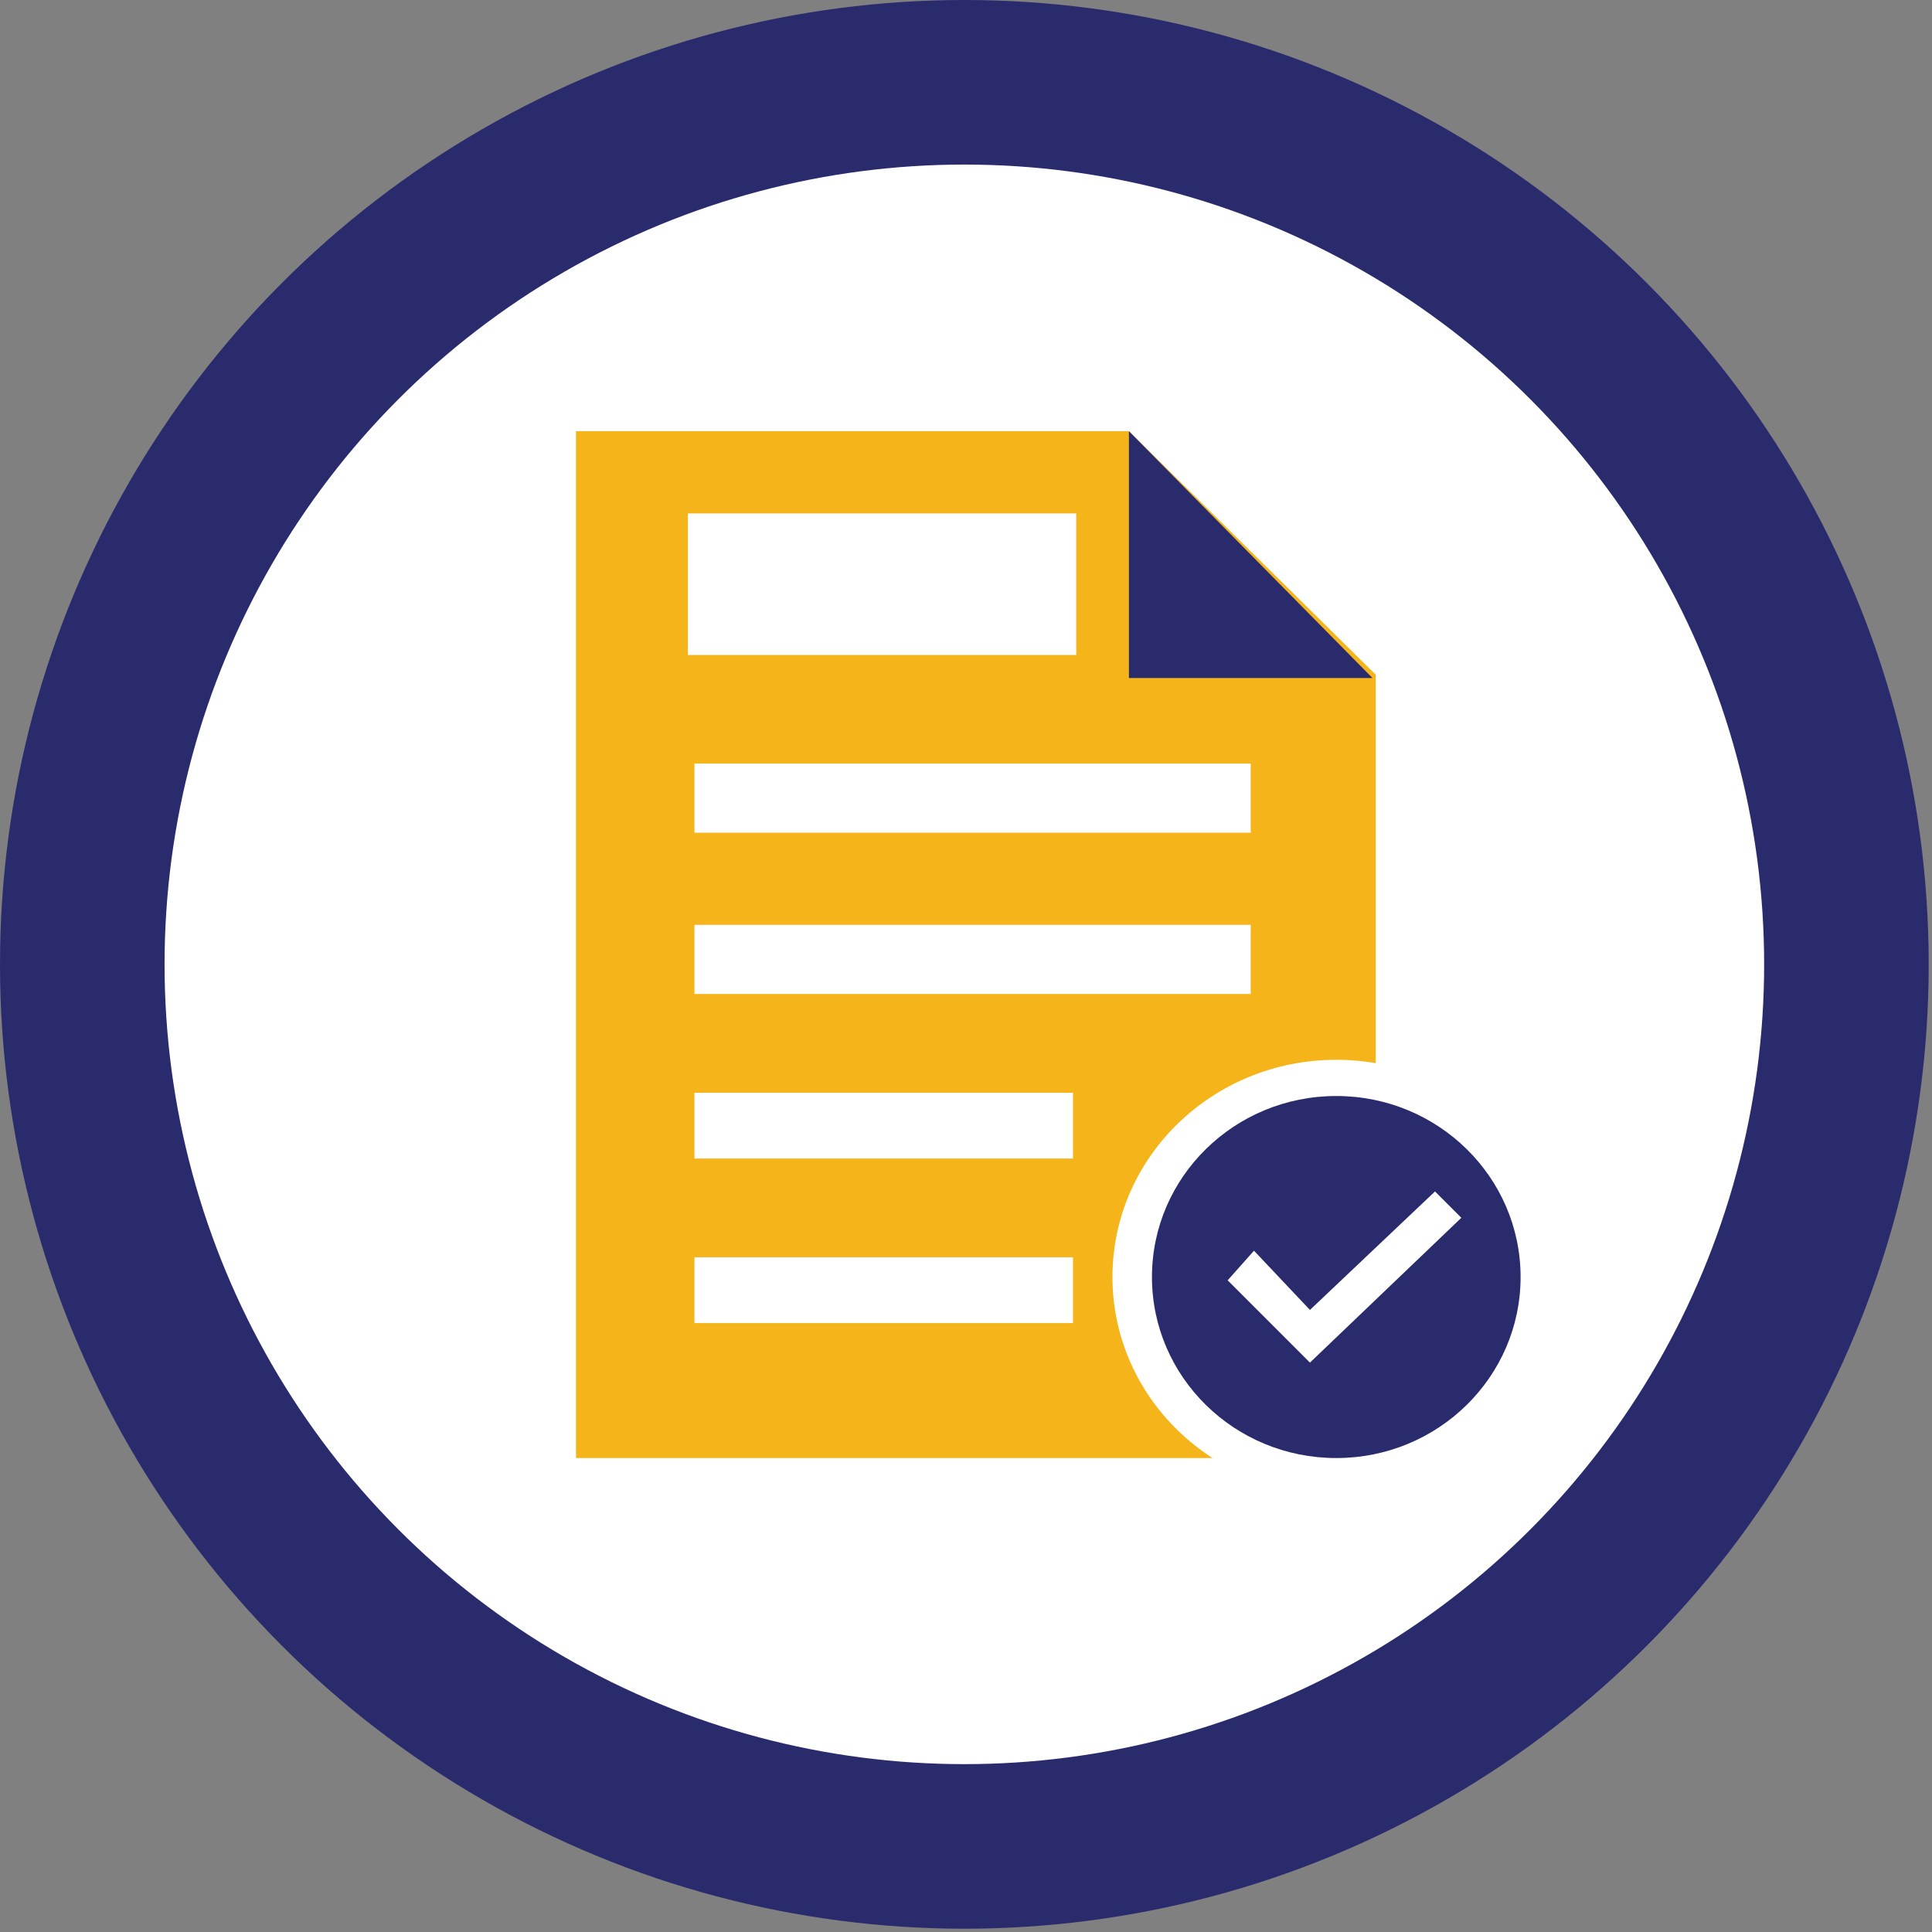
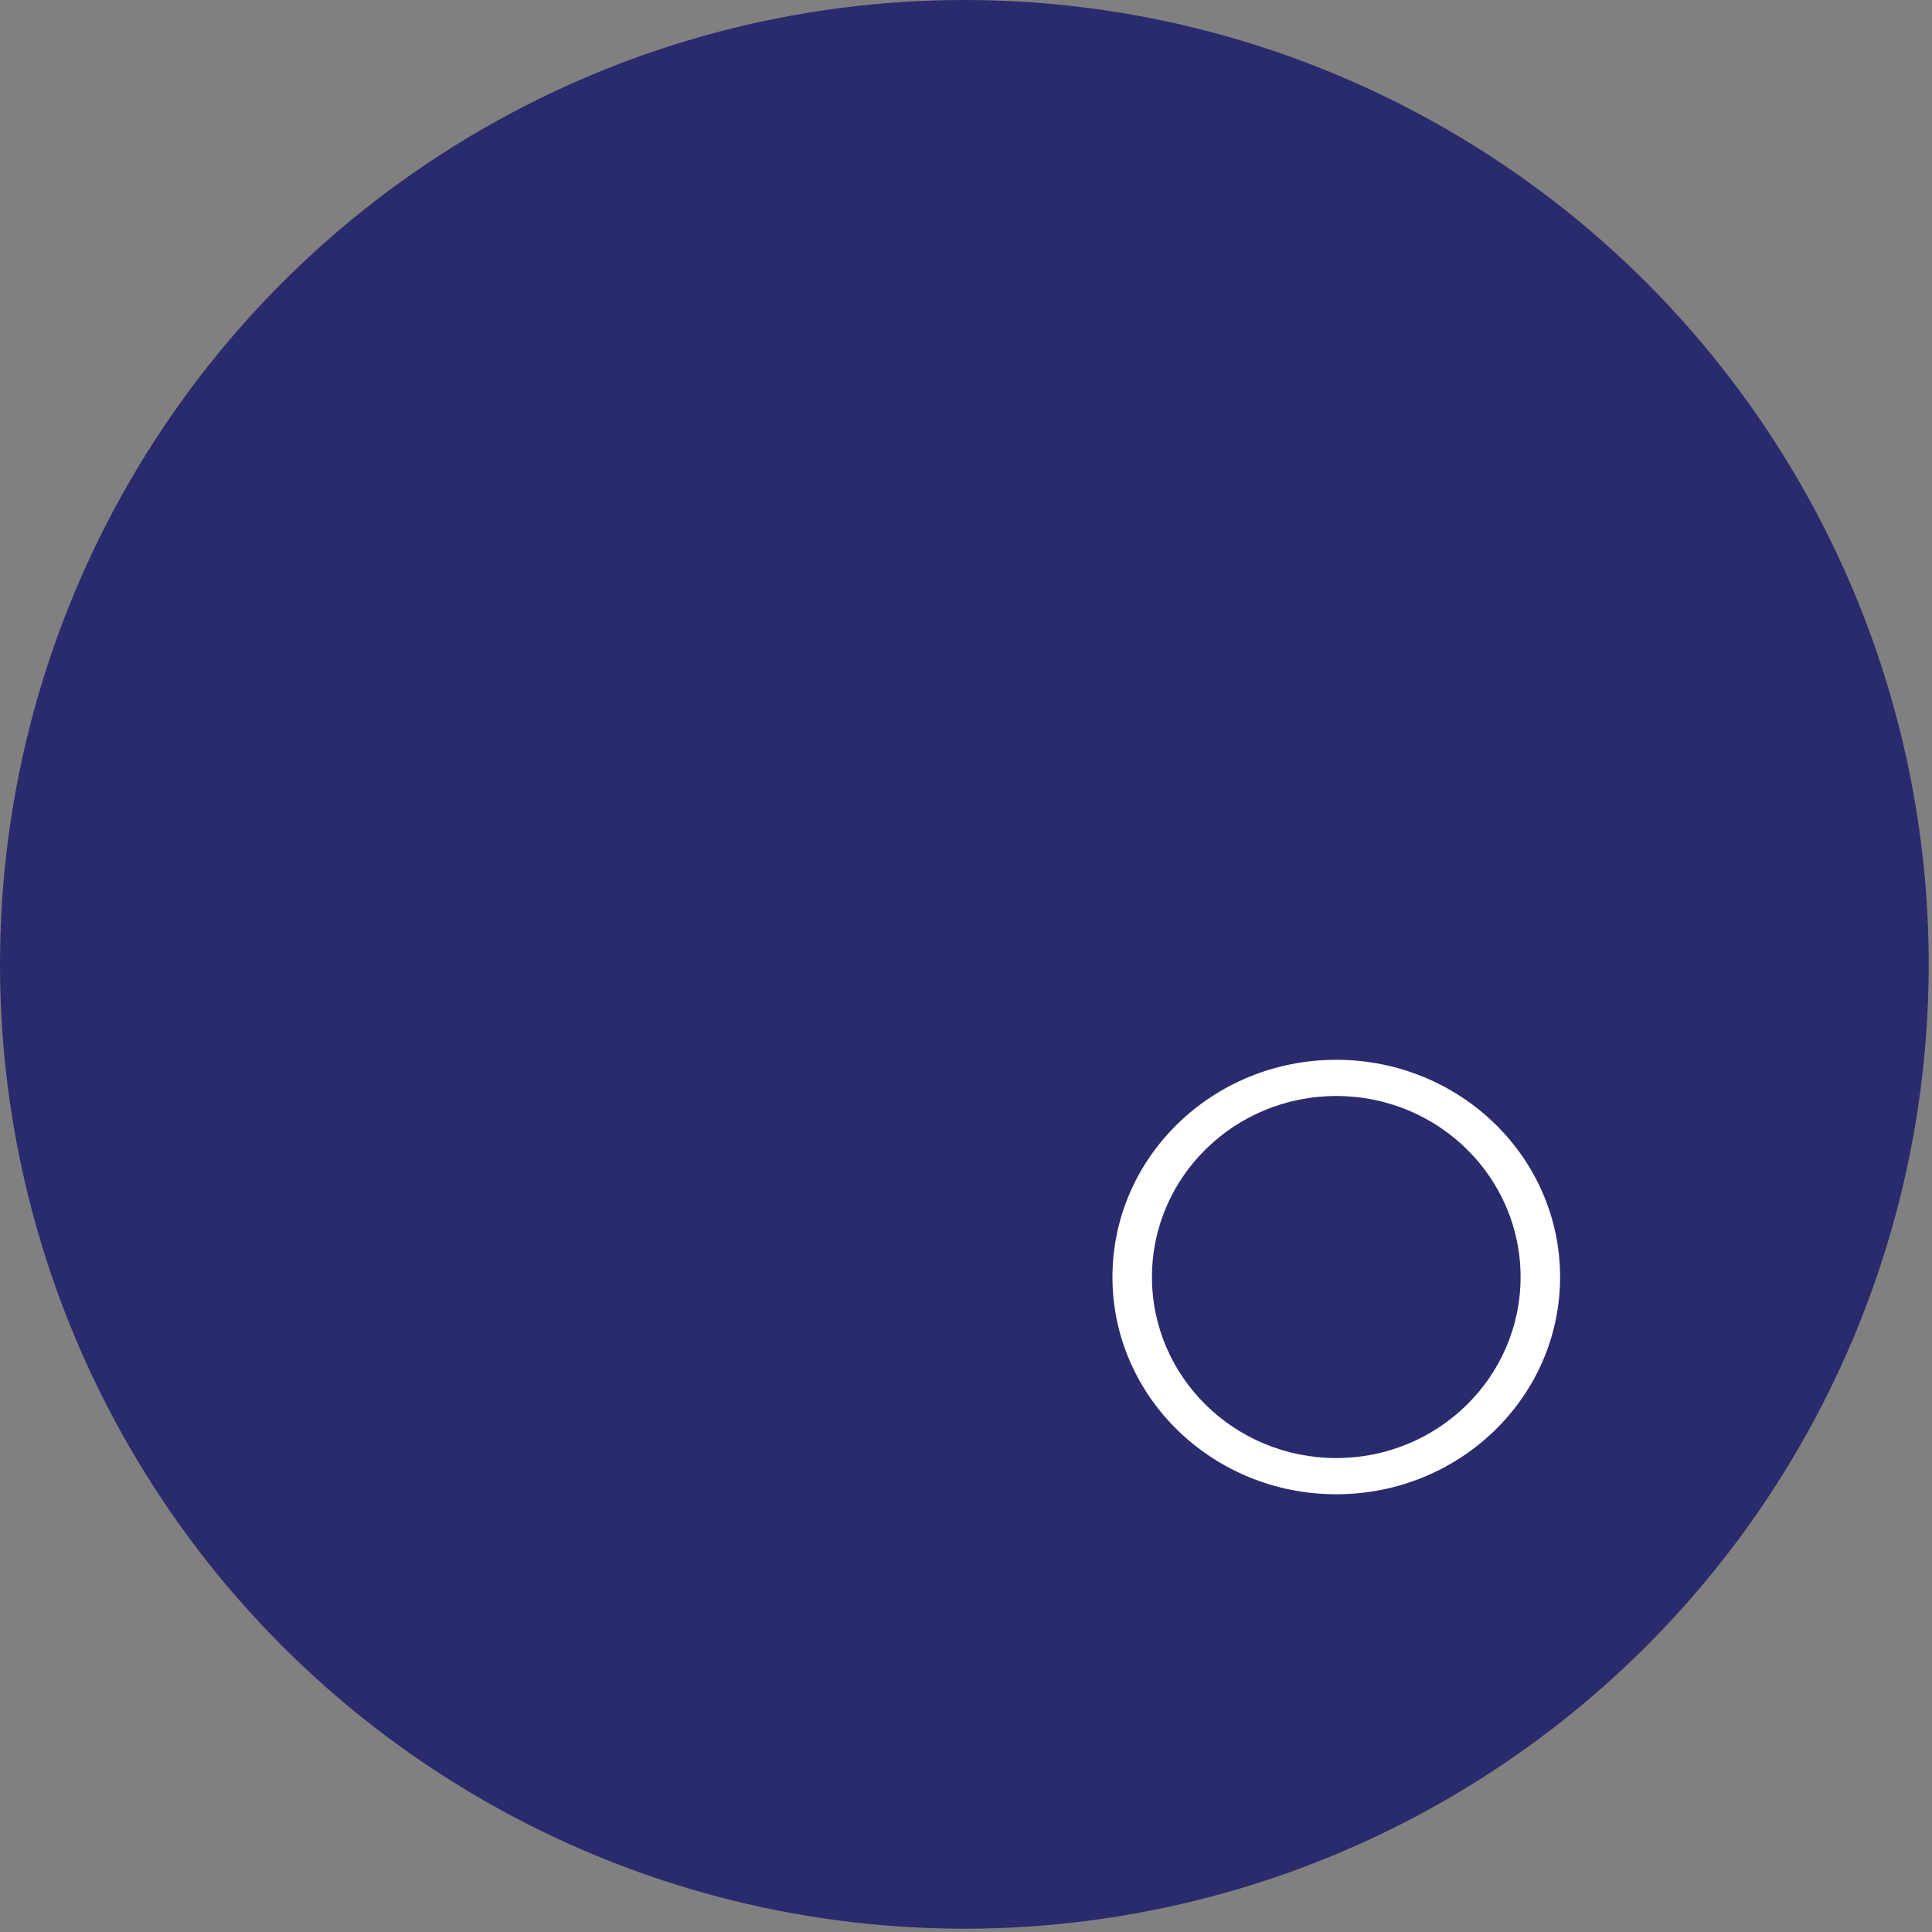
<svg xmlns="http://www.w3.org/2000/svg" version="1.1" id="Layer_1" x="0px" y="0px" viewBox="0 0 58.7 58.7" style="enable-background:new 0 0 58.7 58.7;" xml:space="preserve">
  <rect x="0" y="0" width="58.7" height="58.7" fill="#808080" stroke="none" />
  <style type="text/css">
	.st0{fill:#2A2B6D;}
	.st1{fill:#FFFFFF;}
	.st2{fill-rule:evenodd;clip-rule:evenodd;fill:#F5B51A;}
	.st3{fill-rule:evenodd;clip-rule:evenodd;fill:#FFFFFF;}
	.st4{fill-rule:evenodd;clip-rule:evenodd;fill:#2A2B6D;}
</style>
  <g id="OLD_Concepts">
    <circle class="st0" cx="29.3" cy="29.3" r="29.3" />
-     <circle class="st1" cx="29.3" cy="29.3" r="24.3" />
-     <path class="st2" d="M38,30.2H21.1v-2.1H38V30.2z M32.6,35.2H21.1v-2h11.5V35.2z M32.6,40.2H21.1v-2h11.5V40.2z M21.1,23.2H38v2.1   H21.1V23.2z M20.9,15.6h11.8v4.3H20.9L20.9,15.6z M34.3,13.1H17.5v31.2h24.3V20.5L34.3,13.1z" />
    <ellipse class="st1" cx="40.6" cy="38.8" rx="6.8" ry="6.6" />
    <ellipse class="st0" cx="40.6" cy="38.8" rx="5.6" ry="5.5" />
-     <polygon class="st3" points="39.8,41.4 37.3,38.9 38.1,38 39.8,39.8 43.6,36.2 44.4,37  " />
    <path class="st4" d="M34.3,13.1v7.5h7.4L34.3,13.1z" />
  </g>
</svg>